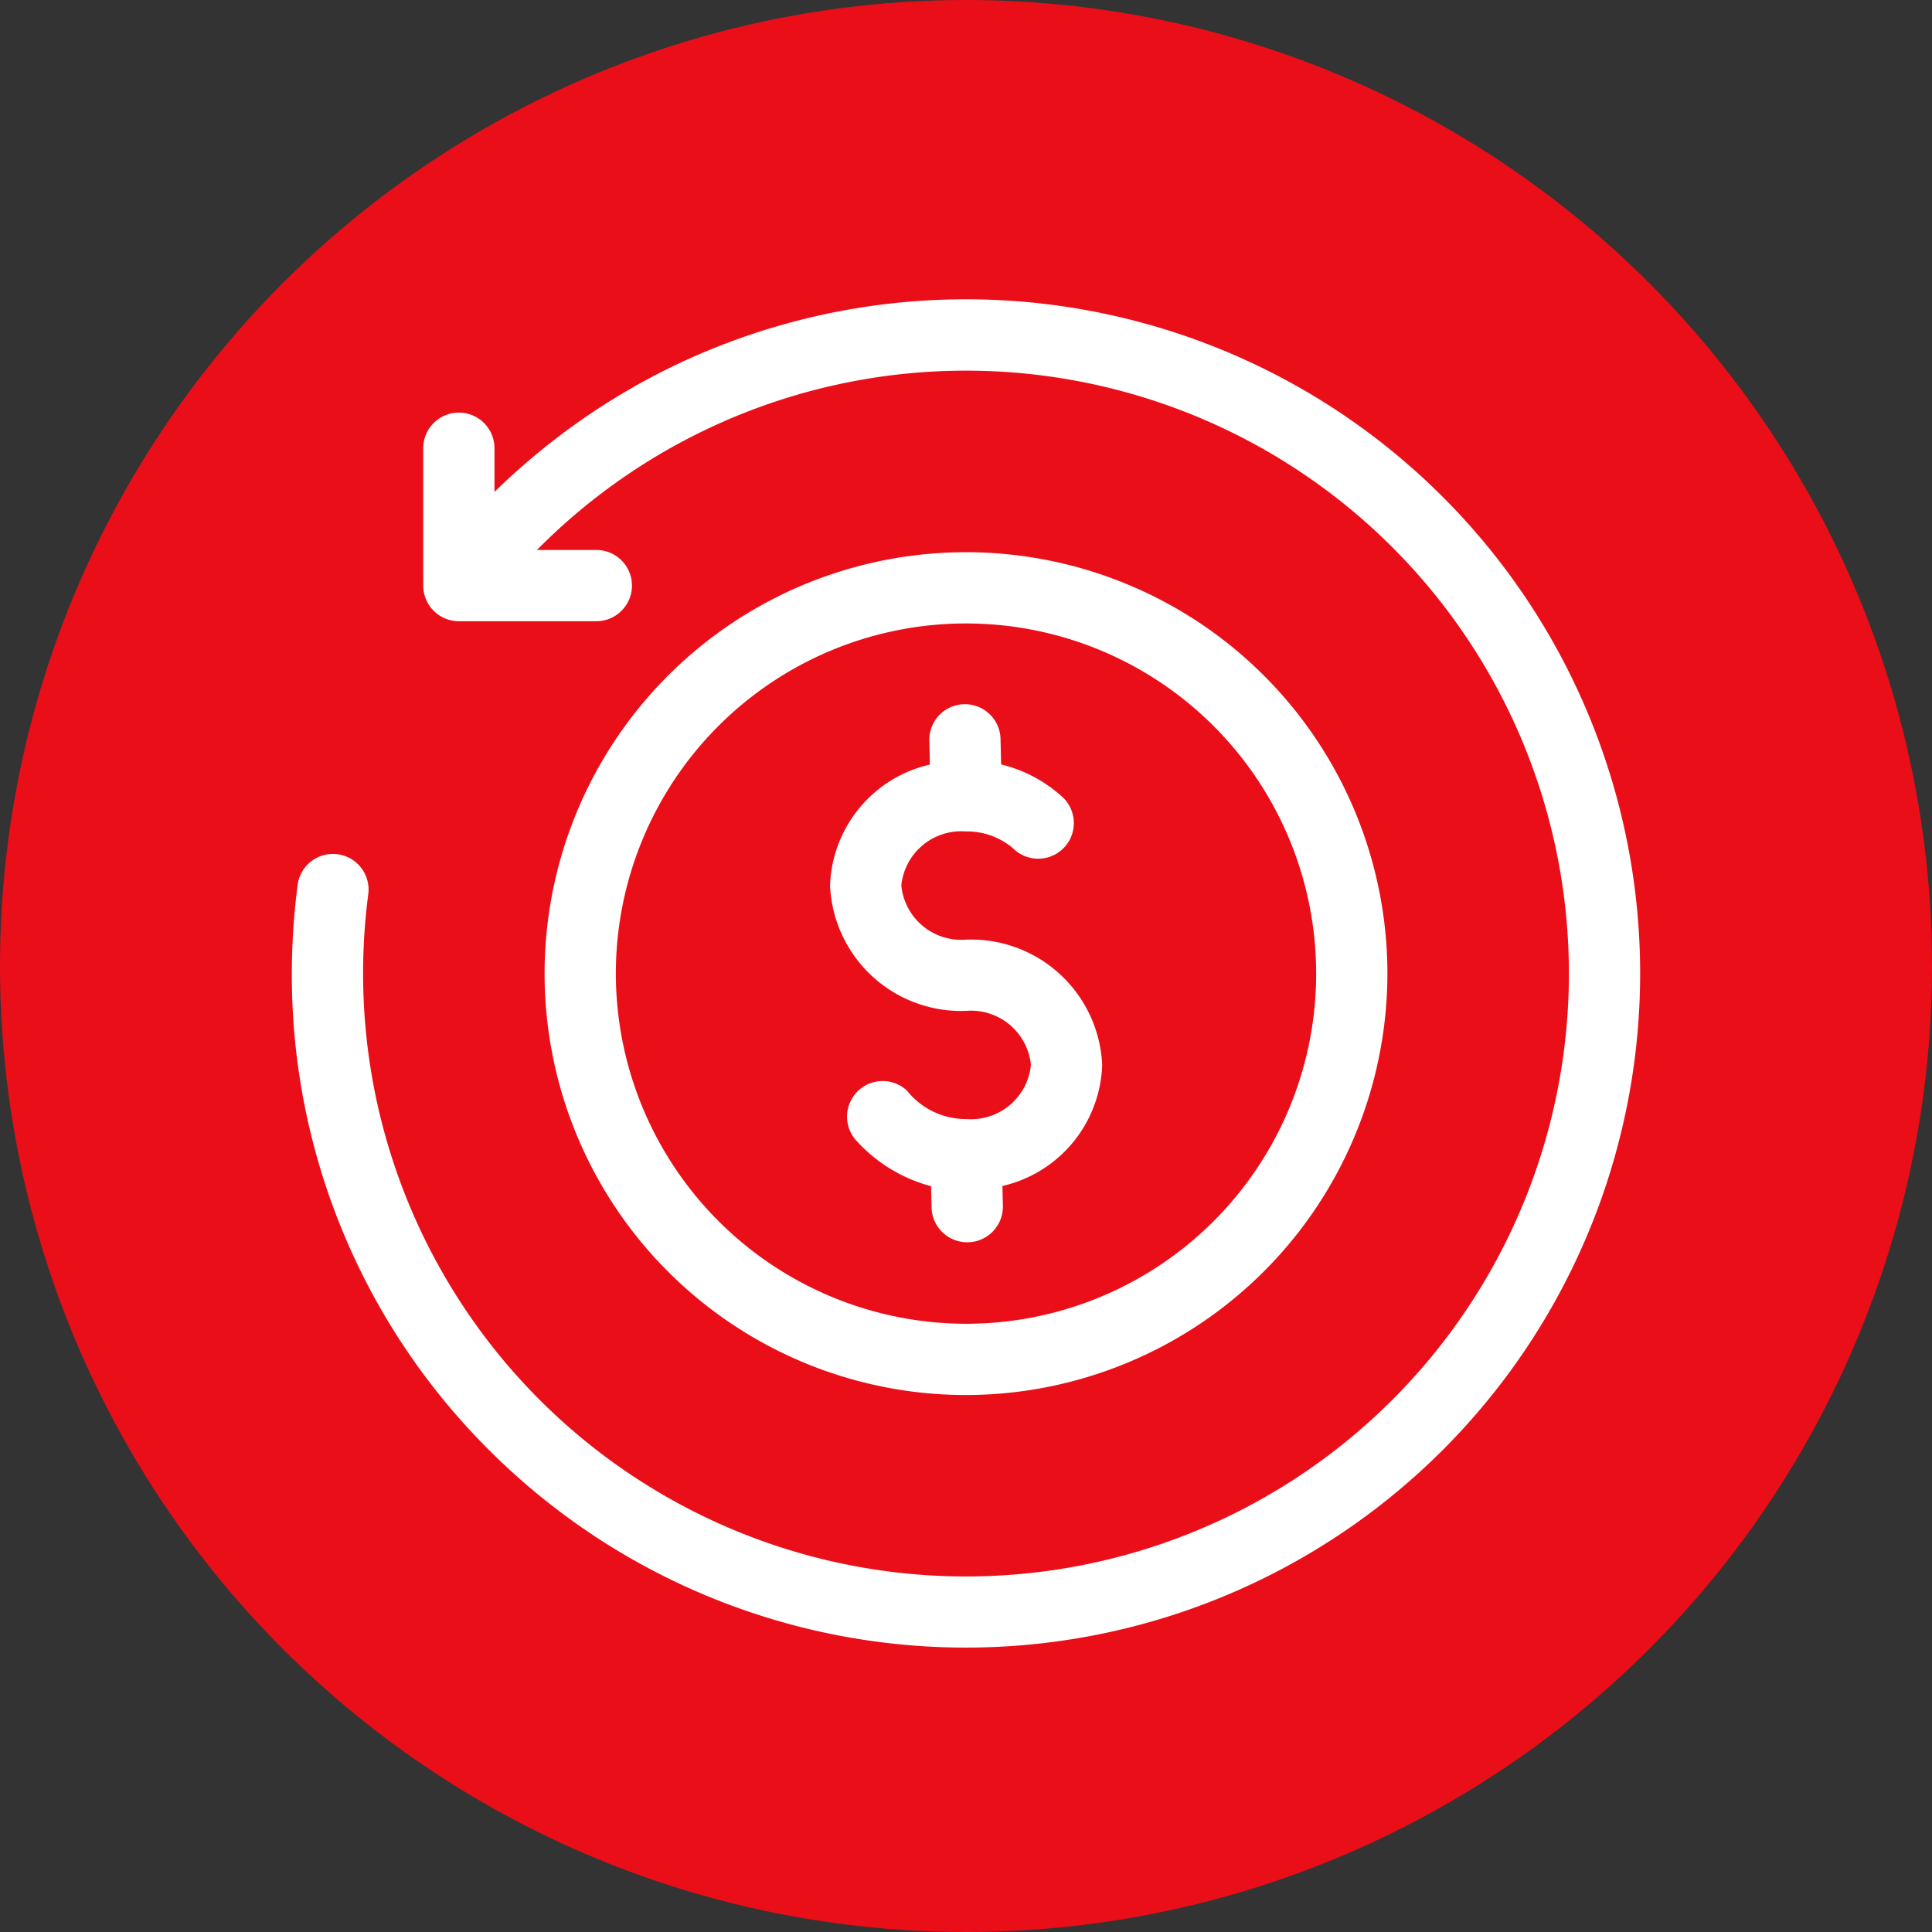
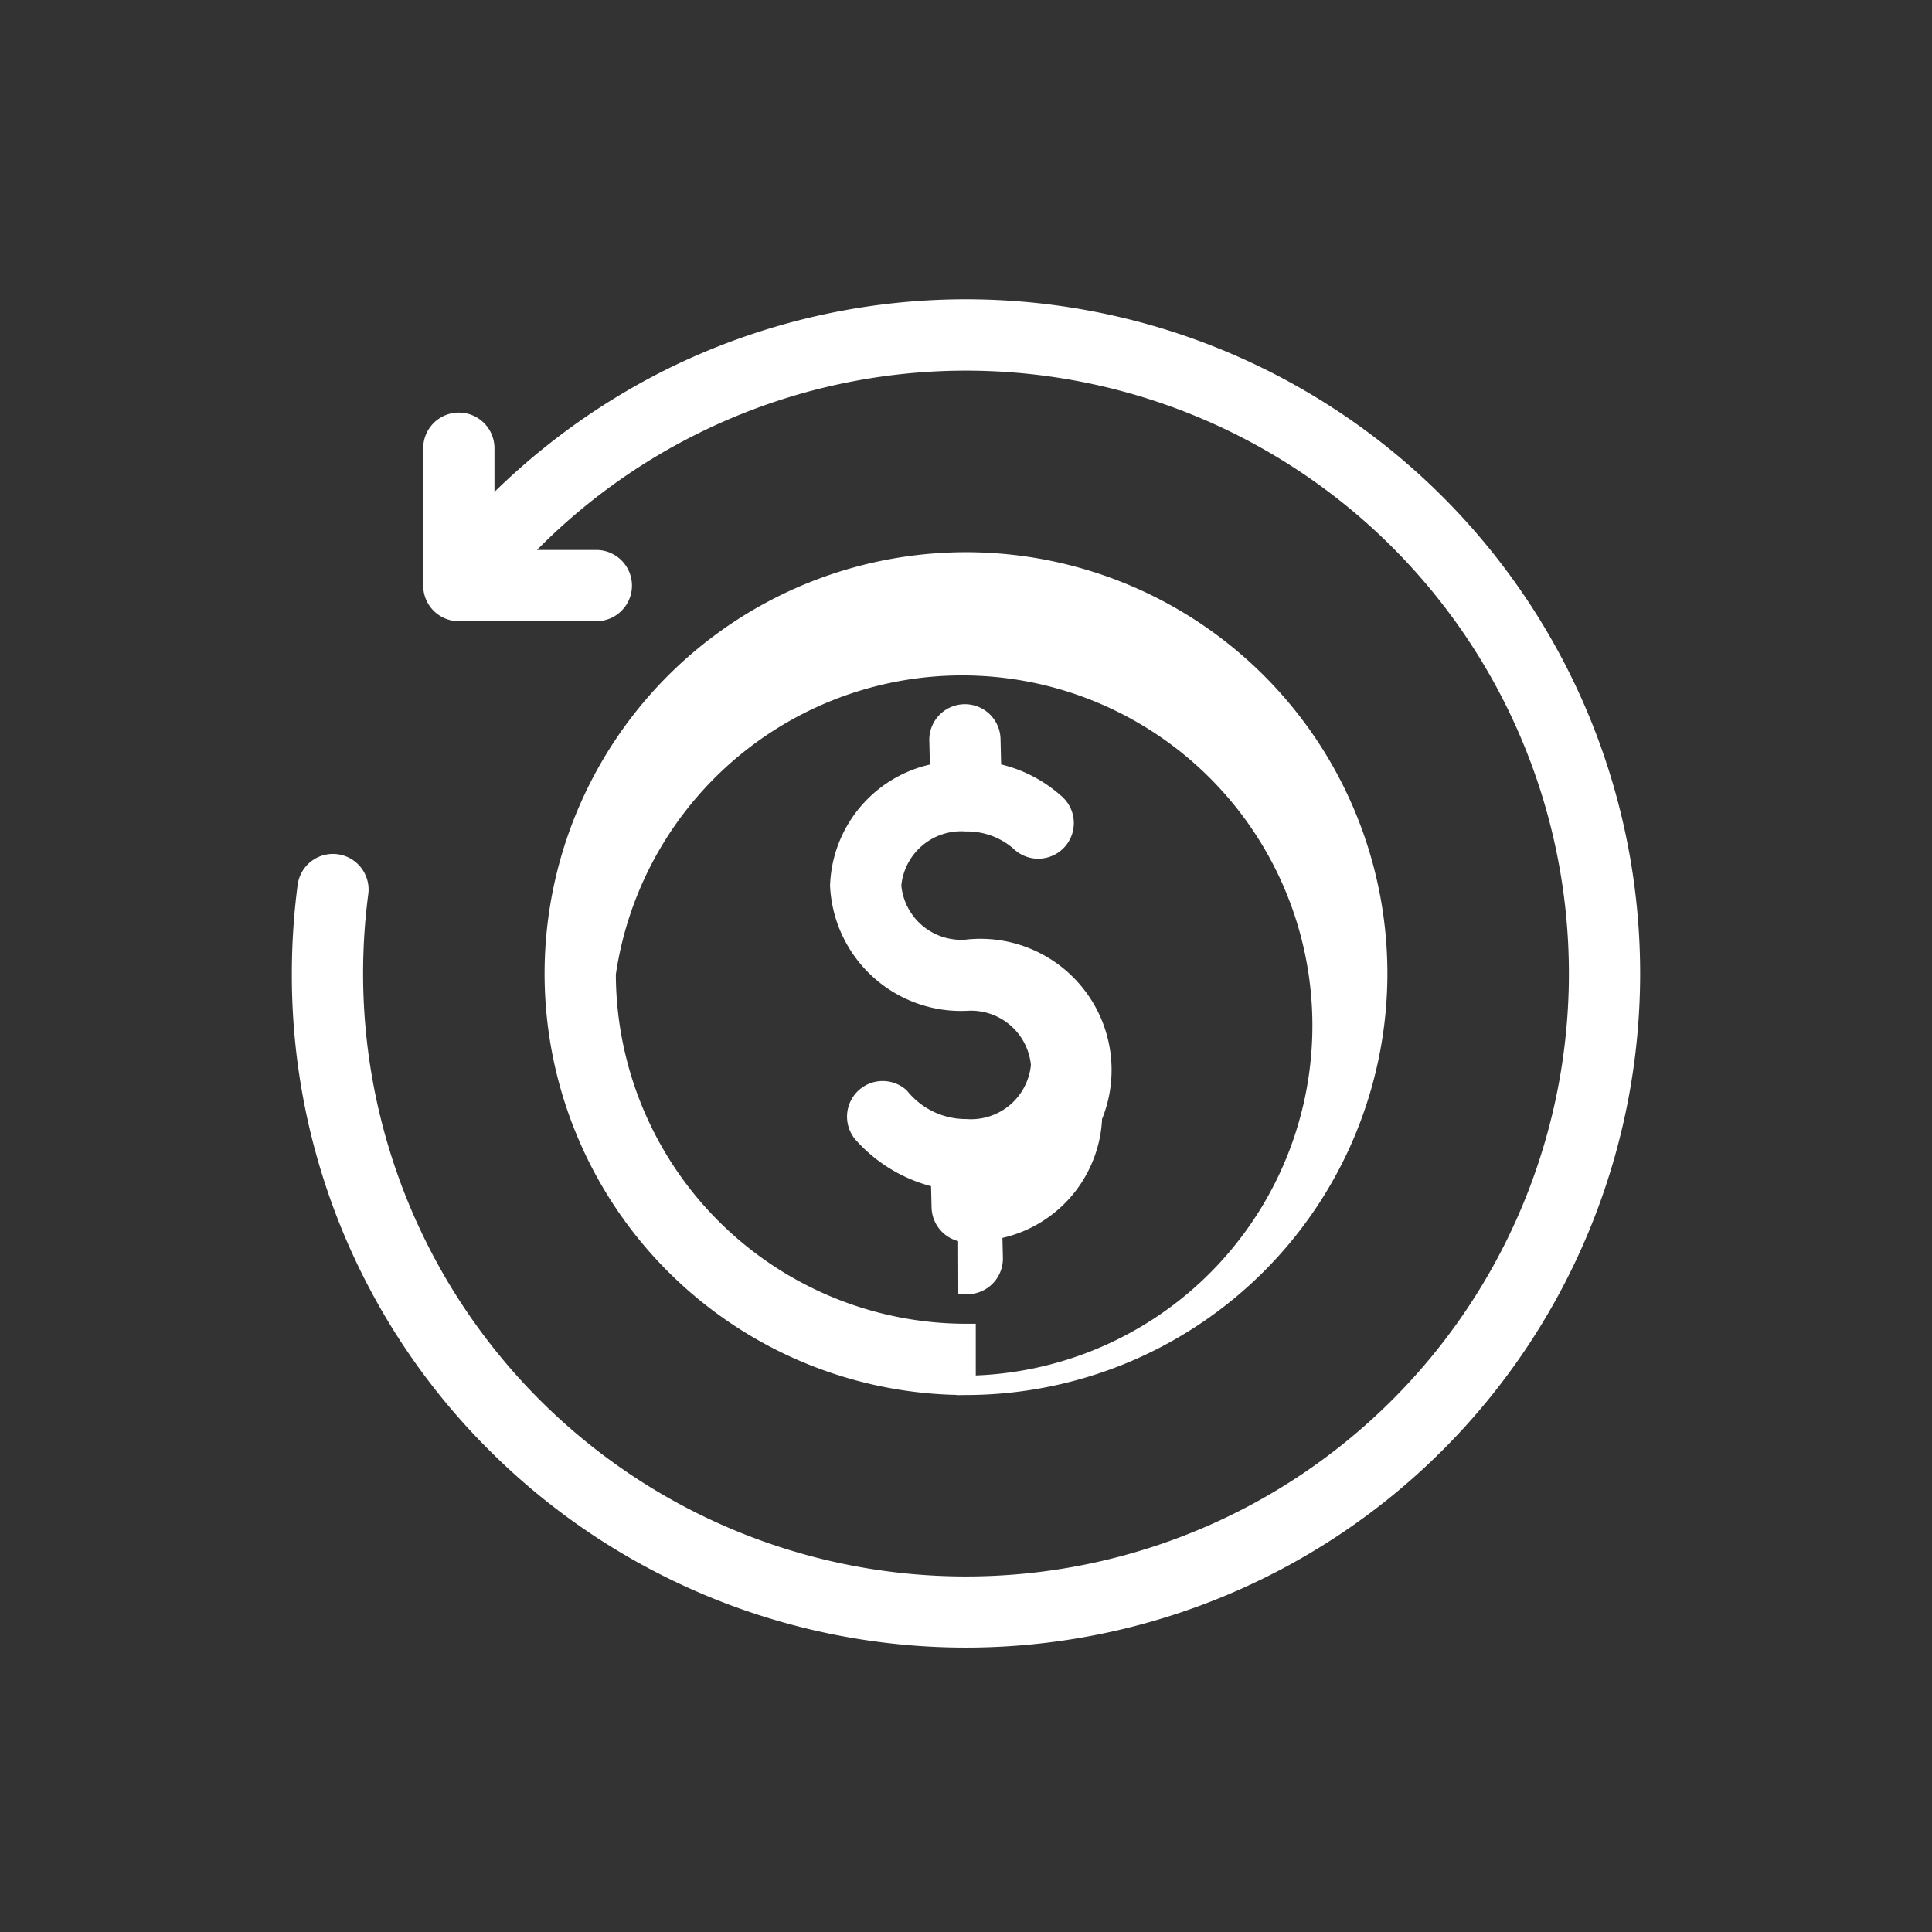
<svg xmlns="http://www.w3.org/2000/svg" width="50" height="50" viewBox="0 0 50 50">
  <rect x="0" y="0" width="50" height="50" fill="#333333" stroke="none" />
  <defs>
    <style>.a{fill:#ea0e18;}.b{fill:#fff;stroke:#fff;stroke-width:0.5px;}</style>
  </defs>
  <g transform="translate(-747 -665)">
-     <circle class="a" cx="25" cy="25" r="25" transform="translate(747 665)" />
-     <path class="b" d="M34.394,17.2A17.2,17.2,0,0,1,5.037,29.357,17.085,17.085,0,0,1,0,17.2a17.422,17.422,0,0,1,.145-2.244.672.672,0,1,1,1.332.174A16.07,16.07,0,0,0,1.344,17.2,15.853,15.853,0,1,0,5.511,6.483H7.63a.672.672,0,0,1,0,1.344H4.073A.672.672,0,0,1,3.4,7.155V3.6a.672.672,0,1,1,1.344,0V5.34A17.35,17.35,0,0,1,9.525,1.8,17.2,17.2,0,0,1,34.394,17.2ZM17.2,27.853A10.656,10.656,0,1,1,27.853,17.2,10.668,10.668,0,0,1,17.2,27.853Zm0-1.344A9.312,9.312,0,1,0,7.885,17.2,9.323,9.323,0,0,0,17.2,26.509Zm.047-2.609a.672.672,0,0,0,.655-.688l-.017-.724a3.075,3.075,0,0,0,2.586-2.927A3.145,3.145,0,0,0,17.2,16.568a1.807,1.807,0,0,1-1.928-1.65,1.807,1.807,0,0,1,1.928-1.65,2.077,2.077,0,0,1,1.391.509.672.672,0,1,0,.895-1,3.357,3.357,0,0,0-1.625-.79l-.02-.836a.672.672,0,1,0-1.343.032l.019.809a3.075,3.075,0,0,0-2.588,2.928A3.145,3.145,0,0,0,17.2,17.911a1.807,1.807,0,0,1,1.928,1.65,1.807,1.807,0,0,1-1.928,1.65,2.2,2.2,0,0,1-1.714-.815.672.672,0,0,0-.922.977A3.723,3.723,0,0,0,16.538,22.5l.018.745a.672.672,0,0,0,.671.655h.016Z" transform="translate(754.803 673)" />
+     <path class="b" d="M34.394,17.2A17.2,17.2,0,0,1,5.037,29.357,17.085,17.085,0,0,1,0,17.2a17.422,17.422,0,0,1,.145-2.244.672.672,0,1,1,1.332.174A16.07,16.07,0,0,0,1.344,17.2,15.853,15.853,0,1,0,5.511,6.483H7.63a.672.672,0,0,1,0,1.344H4.073A.672.672,0,0,1,3.4,7.155V3.6a.672.672,0,1,1,1.344,0V5.34A17.35,17.35,0,0,1,9.525,1.8,17.2,17.2,0,0,1,34.394,17.2ZM17.2,27.853A10.656,10.656,0,1,1,27.853,17.2,10.668,10.668,0,0,1,17.2,27.853ZA9.312,9.312,0,1,0,7.885,17.2,9.323,9.323,0,0,0,17.2,26.509Zm.047-2.609a.672.672,0,0,0,.655-.688l-.017-.724a3.075,3.075,0,0,0,2.586-2.927A3.145,3.145,0,0,0,17.2,16.568a1.807,1.807,0,0,1-1.928-1.65,1.807,1.807,0,0,1,1.928-1.65,2.077,2.077,0,0,1,1.391.509.672.672,0,1,0,.895-1,3.357,3.357,0,0,0-1.625-.79l-.02-.836a.672.672,0,1,0-1.343.032l.019.809a3.075,3.075,0,0,0-2.588,2.928A3.145,3.145,0,0,0,17.2,17.911a1.807,1.807,0,0,1,1.928,1.65,1.807,1.807,0,0,1-1.928,1.65,2.2,2.2,0,0,1-1.714-.815.672.672,0,0,0-.922.977A3.723,3.723,0,0,0,16.538,22.5l.018.745a.672.672,0,0,0,.671.655h.016Z" transform="translate(754.803 673)" />
  </g>
</svg>